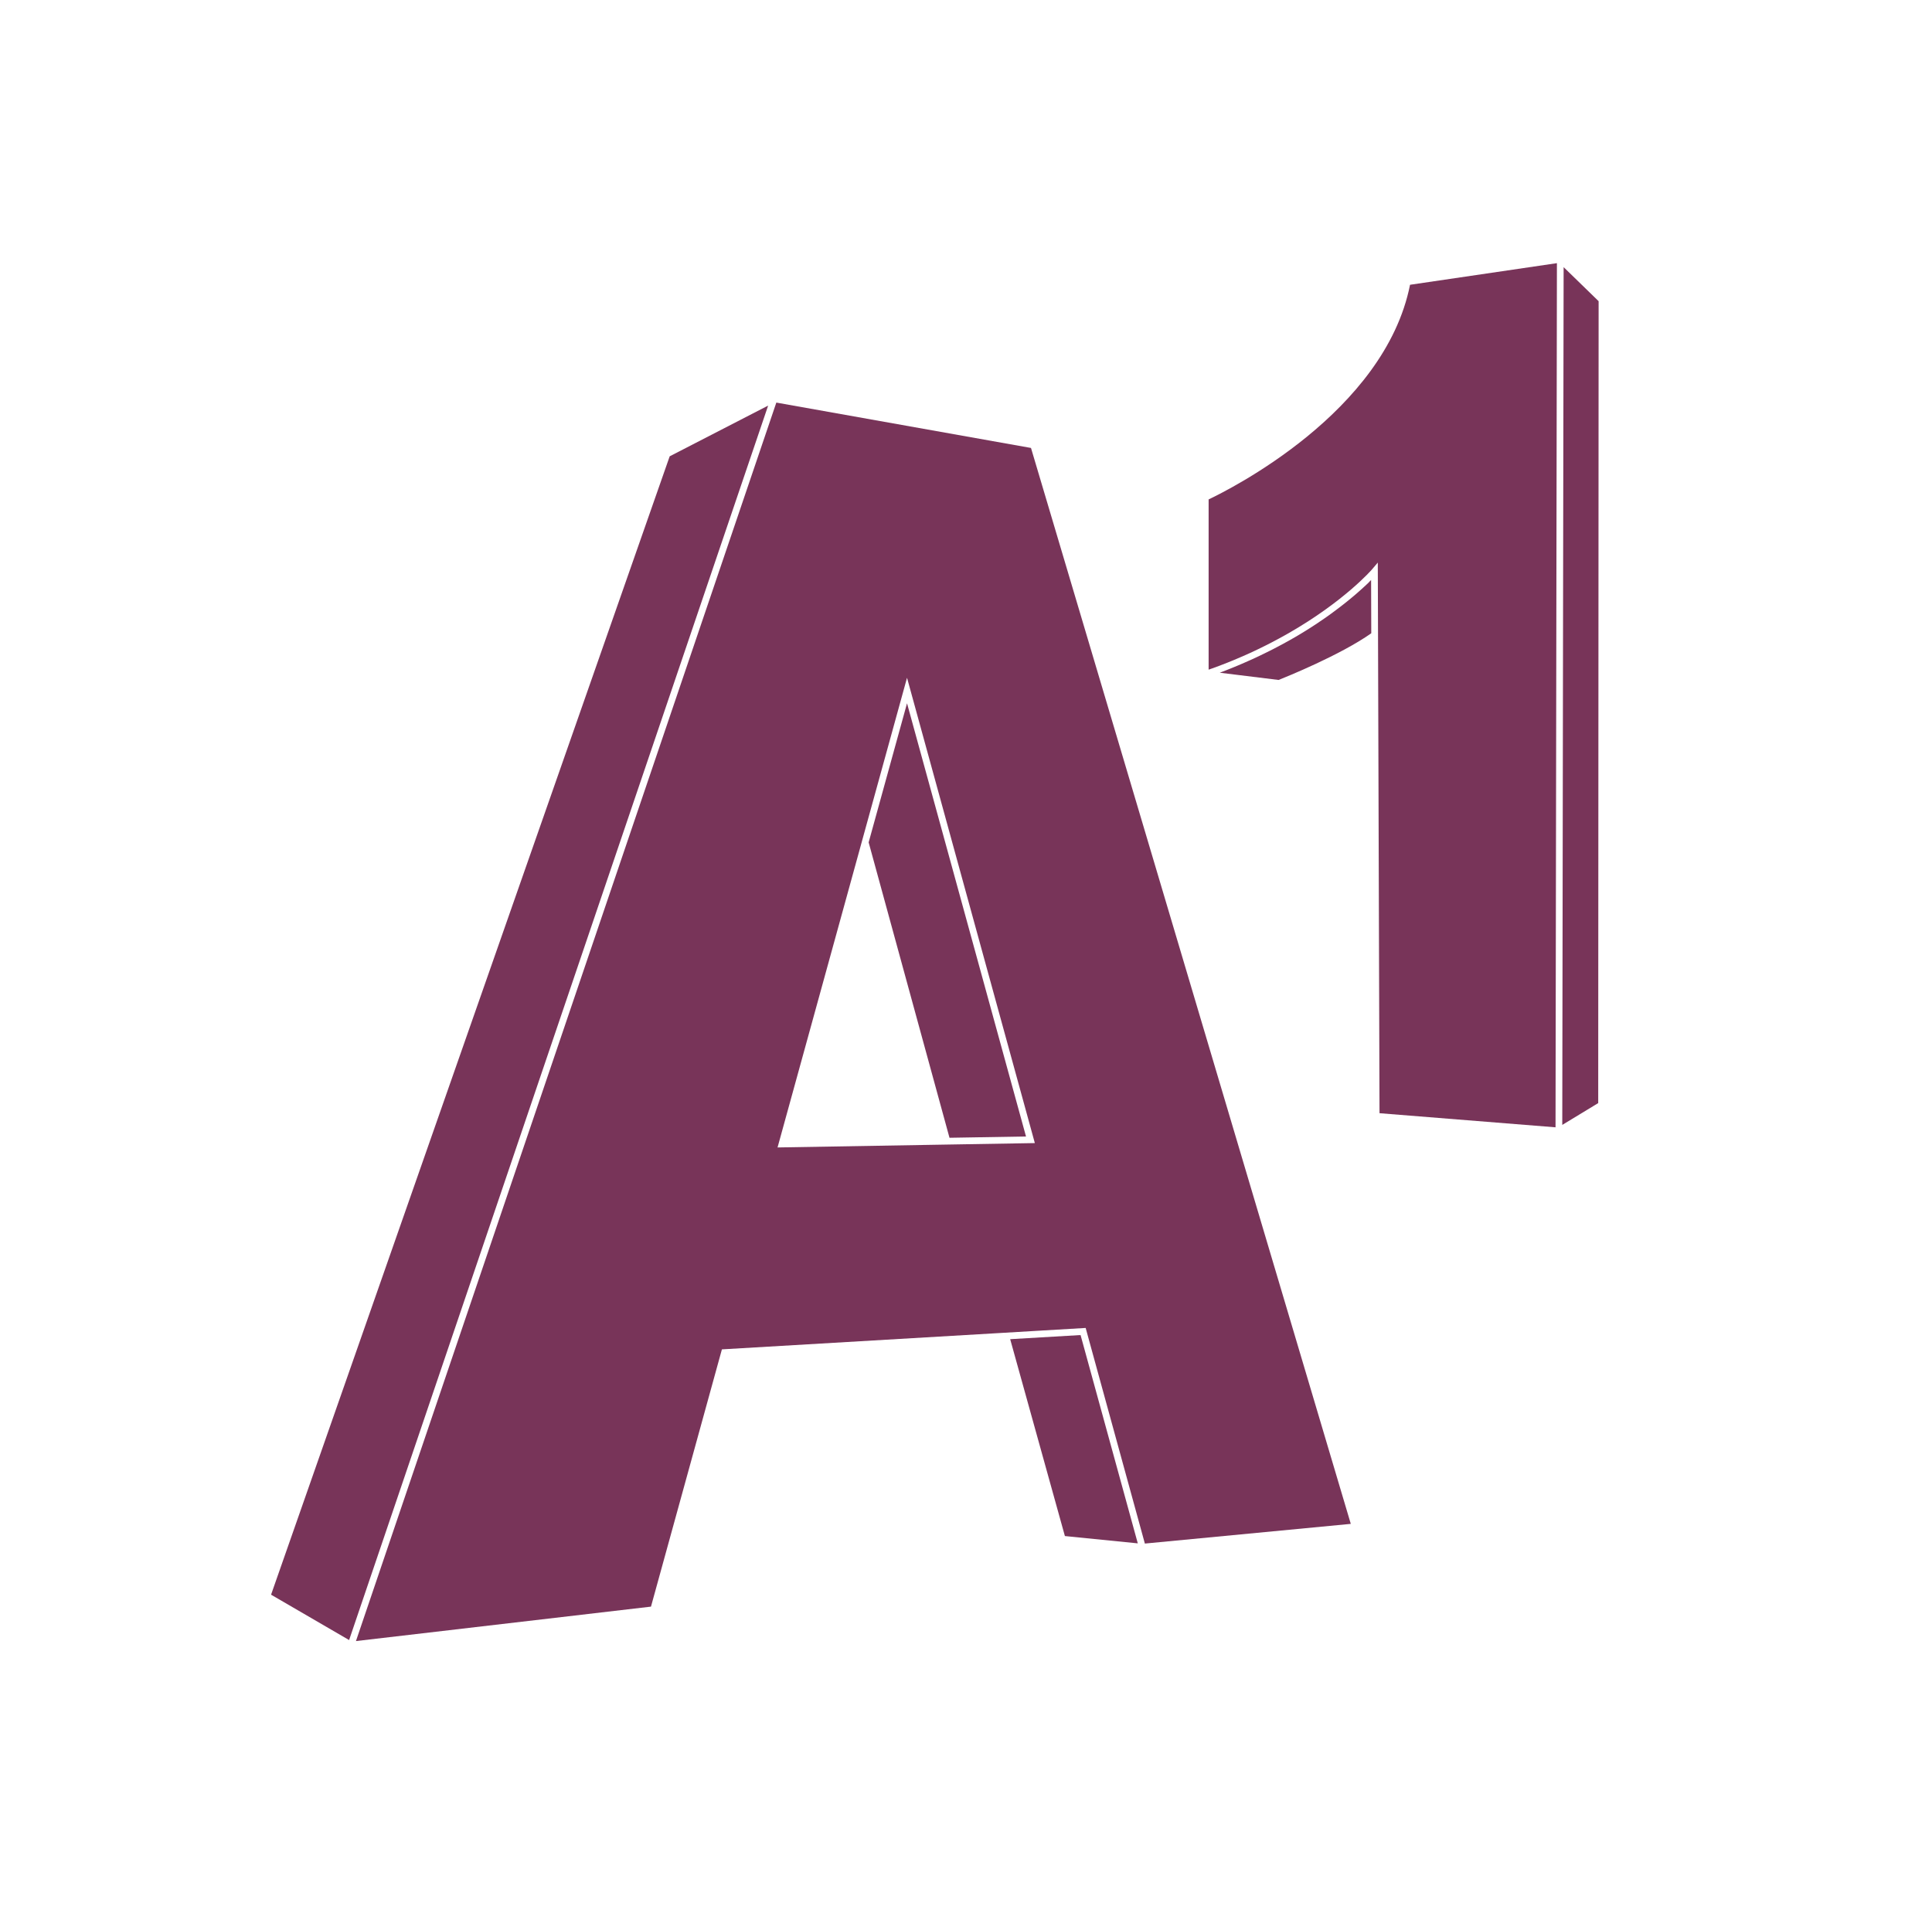
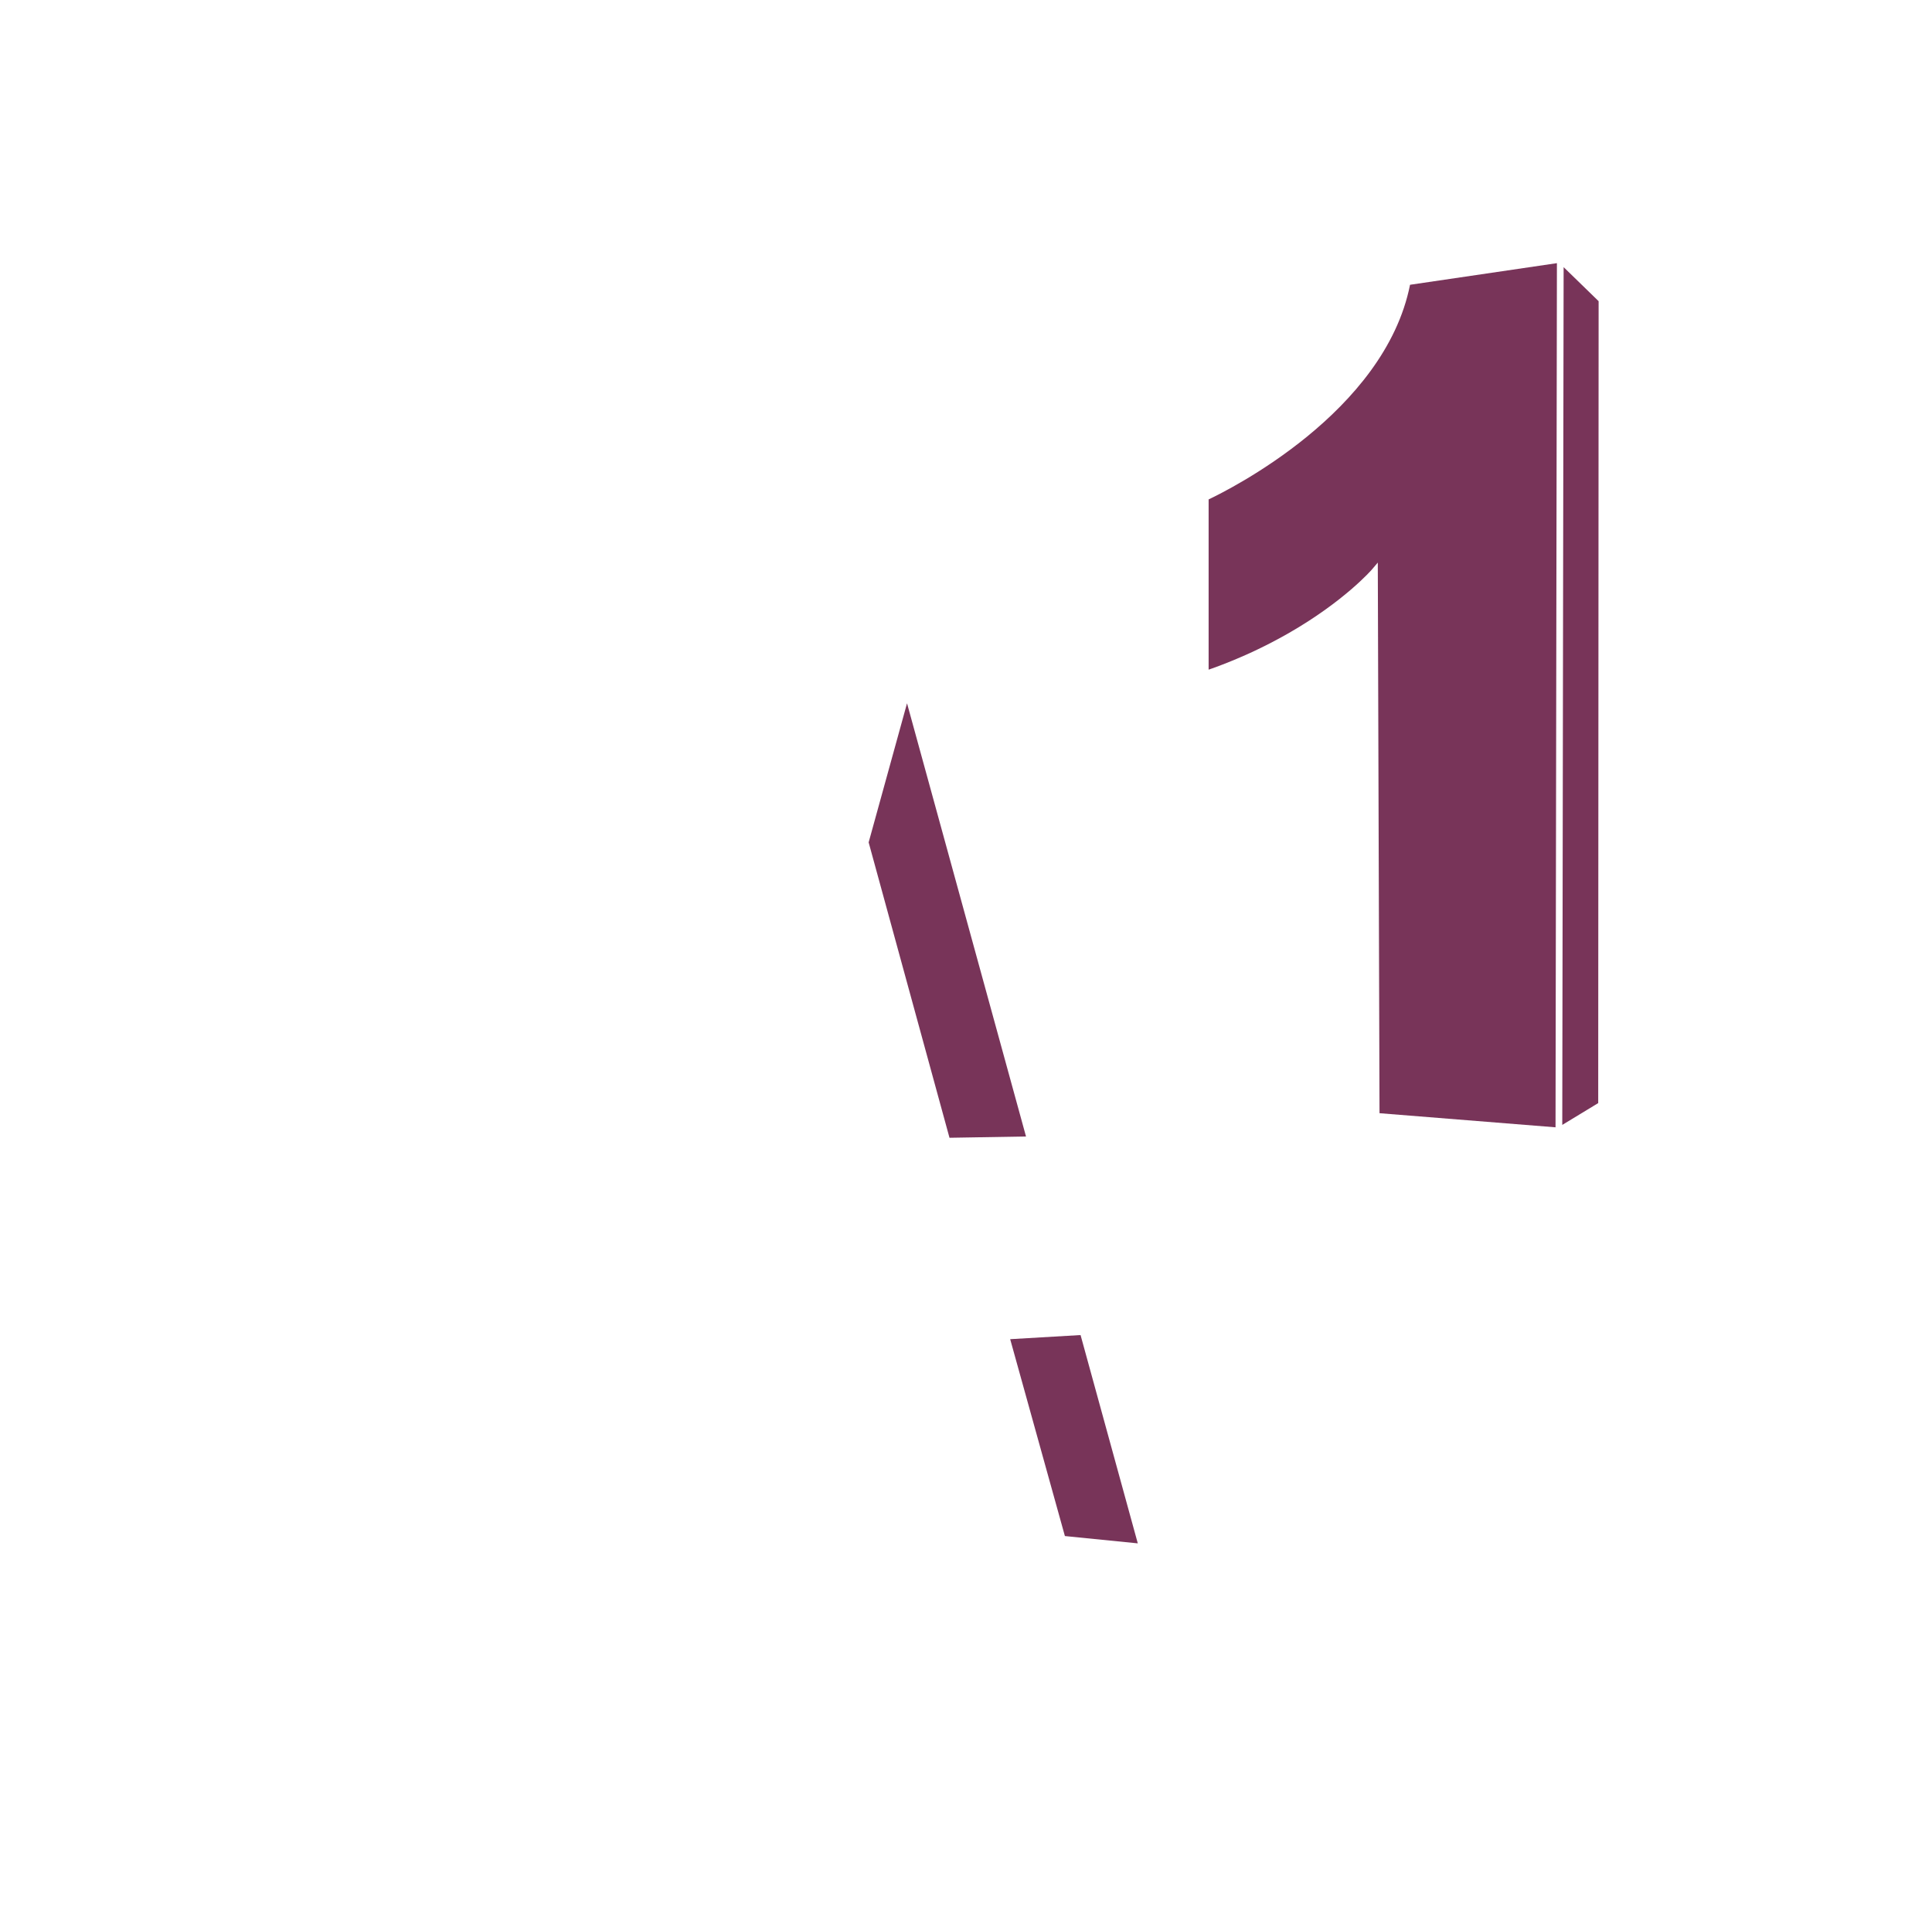
<svg xmlns="http://www.w3.org/2000/svg" xmlns:ns1="http://sodipodi.sourceforge.net/DTD/sodipodi-0.dtd" xmlns:ns2="http://www.inkscape.org/namespaces/inkscape" version="1.1" id="svg2" ns1:docname="a1-telekom-austria-seeklogo.com.eps" x="0px" y="0px" viewBox="0 0 761 751.1" style="enable-background:new 0 0 761 751.1;" xml:space="preserve">
  <style type="text/css"> .st0{fill:#783459;} </style>
  <g id="g8" transform="matrix(1.333,0,0,-1.333,0,543.053)" ns2:groupmode="layer" ns2:label="ink_ext_XXXXXX">
    <g id="g10" transform="scale(0.1)">
      <path id="path12" class="st0" d="M4616.4,749l106.2,64.5l1.2,2370.2l-103.4,100.6l-1.6-973.3L4616.4,749" />
-       <path id="path14" class="st0" d="M4044.7,2352.5c-1.2-1.2-2.4-2.3-3.7-3.6c-0.9-0.8-1.8-1.7-2.7-2.5c-1.1-1.1-2.2-2.2-3.5-3.3 c-1-0.9-2-1.9-3.1-2.8c-1.2-1.1-2.4-2.2-3.7-3.4c-1.1-1-2.3-2.1-3.4-3.1c-1.3-1.2-2.6-2.3-3.9-3.5c-1.2-1.1-2.5-2.3-3.8-3.4 c-1.4-1.2-2.7-2.4-4.1-3.6c-1.4-1.2-2.8-2.4-4.2-3.7c-1.4-1.2-2.9-2.5-4.4-3.8c-1.5-1.3-3.1-2.6-4.6-3.9c-1.5-1.3-3-2.5-4.6-3.8 c-1.6-1.4-3.3-2.7-4.9-4.1c-1.6-1.3-3.2-2.6-4.9-4c-1.7-1.4-3.5-2.8-5.3-4.3c-1.7-1.4-3.4-2.7-5.1-4.1c-1.8-1.4-3.7-2.9-5.6-4.4 c-1.8-1.4-3.6-2.9-5.5-4.3c-1.9-1.5-3.9-3-5.9-4.5c-1.9-1.4-3.8-2.9-5.8-4.4c-2.1-1.6-4.1-3.1-6.2-4.7c-2-1.5-4.1-3-6.1-4.5 c-2.2-1.6-4.3-3.2-6.5-4.8c-2.1-1.5-4.2-3-6.3-4.6c-2.3-1.6-4.6-3.3-6.9-4.9c-2.2-1.5-4.4-3.1-6.6-4.6c-2.4-1.7-4.8-3.4-7.3-5 c-2.3-1.6-4.6-3.1-7-4.7c-2.5-1.7-5-3.4-7.5-5.1c-2.4-1.6-4.9-3.2-7.3-4.8c-2.6-1.7-5.2-3.4-7.8-5.1c-2.5-1.6-5.1-3.2-7.7-4.9 c-2.7-1.7-5.4-3.4-8.1-5.1c-2.7-1.6-5.4-3.3-8.1-5c-2.8-1.7-5.5-3.4-8.3-5.1c-5.5-3.3-11-6.6-16.7-9.9c-2.6-1.5-5.4-3.1-8.1-4.6 c-3.2-1.9-6.4-3.7-9.6-5.5c-2.9-1.6-5.9-3.3-8.9-4.9c-3.1-1.7-6.2-3.5-9.4-5.2c-3.1-1.7-6.2-3.4-9.4-5c-3.2-1.7-6.4-3.4-9.6-5.1 c-3.2-1.7-6.4-3.3-9.6-5c-3.3-1.7-6.6-3.4-10-5.1c-3.2-1.6-6.6-3.3-9.9-4.9c-3.5-1.7-6.9-3.4-10.4-5.1c-3.3-1.6-6.7-3.2-10.1-4.9 c-3.6-1.7-7.2-3.4-10.8-5.1c-3.5-1.6-7-3.2-10.5-4.8c-3.7-1.7-7.3-3.4-11.1-5c-3.6-1.6-7.2-3.2-10.8-4.8c-3.8-1.7-7.6-3.3-11.5-5 c-3.7-1.6-7.4-3.1-11.1-4.7c-3.9-1.6-7.8-3.2-11.8-4.9c-3.8-1.5-7.6-3.1-11.4-4.6c-4-1.6-8.1-3.2-12.1-4.8 c-3.9-1.5-7.8-3-11.7-4.5c-1.9-0.7-3.6-1.4-5.5-2.1l173.9-21.4c21.3,8.5,182.8,73.6,273.8,138l-0.5,157.4 c-1.5-1.5-3.2-3.2-4.9-4.9C4046,2353.7,4045.3,2353.1,4044.7,2352.5" />
      <path id="path16" class="st0" d="M3571.4,2597.8v-503.2c3,1.1,6.1,2.1,9.1,3.2c5,1.8,9.9,3.6,14.8,5.4c5,1.9,9.9,3.8,14.9,5.6 c5,1.9,9.9,3.9,14.9,5.8c4.6,1.8,9.1,3.6,13.6,5.5c5.1,2.1,10.2,4.2,15.2,6.3c4.1,1.7,8.1,3.5,12.1,5.2c5.2,2.3,10.5,4.6,15.6,6.8 c3.6,1.6,7.1,3.2,10.7,4.8c5.4,2.5,10.8,5,16.1,7.5c3,1.4,6,2.9,9,4.3c5.7,2.7,11.3,5.4,16.8,8.2c2.4,1.2,4.8,2.4,7.2,3.6 c5.9,3,11.9,6,17.6,9c1.8,0.9,3.5,1.9,5.3,2.8c6.3,3.3,12.5,6.6,18.5,9.9c1.1,0.6,2.3,1.2,3.4,1.9c6.6,3.6,13,7.2,19.4,10.8 c0.5,0.3,1.1,0.6,1.6,0.9c165.3,94.7,245.5,187.1,246.6,188.4l17.5,20.6l0.7-219.7l0,0l4.4-1407.8l520.1-41.7l2.5,1569.7 l1.6,984.5l-434-63.9C4091.4,2854.6,3629.4,2625.2,3571.4,2597.8" />
      <path id="path18" class="st0" d="M2566.8,1584.1L2805.7,711l226.1,3.8l-351.6,1280.4L2566.8,1584.1" />
-       <path id="path20" class="st0" d="M2790.5,690.8l-492.9-8.4l248.5,901.7l0,0.1l134.1,486.4l377.7-1375.3L2790.5,690.8z M3991.5-430.2l-945,3180.1l-752.5,134.1l-367.2-1082.2L1051.8-776.6l871.8,101.8l209.6,760.4l826,48.6l248.9,14.7l2.1-7.8 L3383-488.4L3991.5-430.2" />
-       <path id="path22" class="st0" d="M1978.9,2725.2L801-639.5l230.6-134.1L1918,1838.3l351.8,1036.8L1978.9,2725.2" />
      <path id="path24" class="st0" d="M2985,115.7l161.7-581.9l215.4-21.6l-169.1,615.7L2985,115.7" />
    </g>
  </g>
</svg>